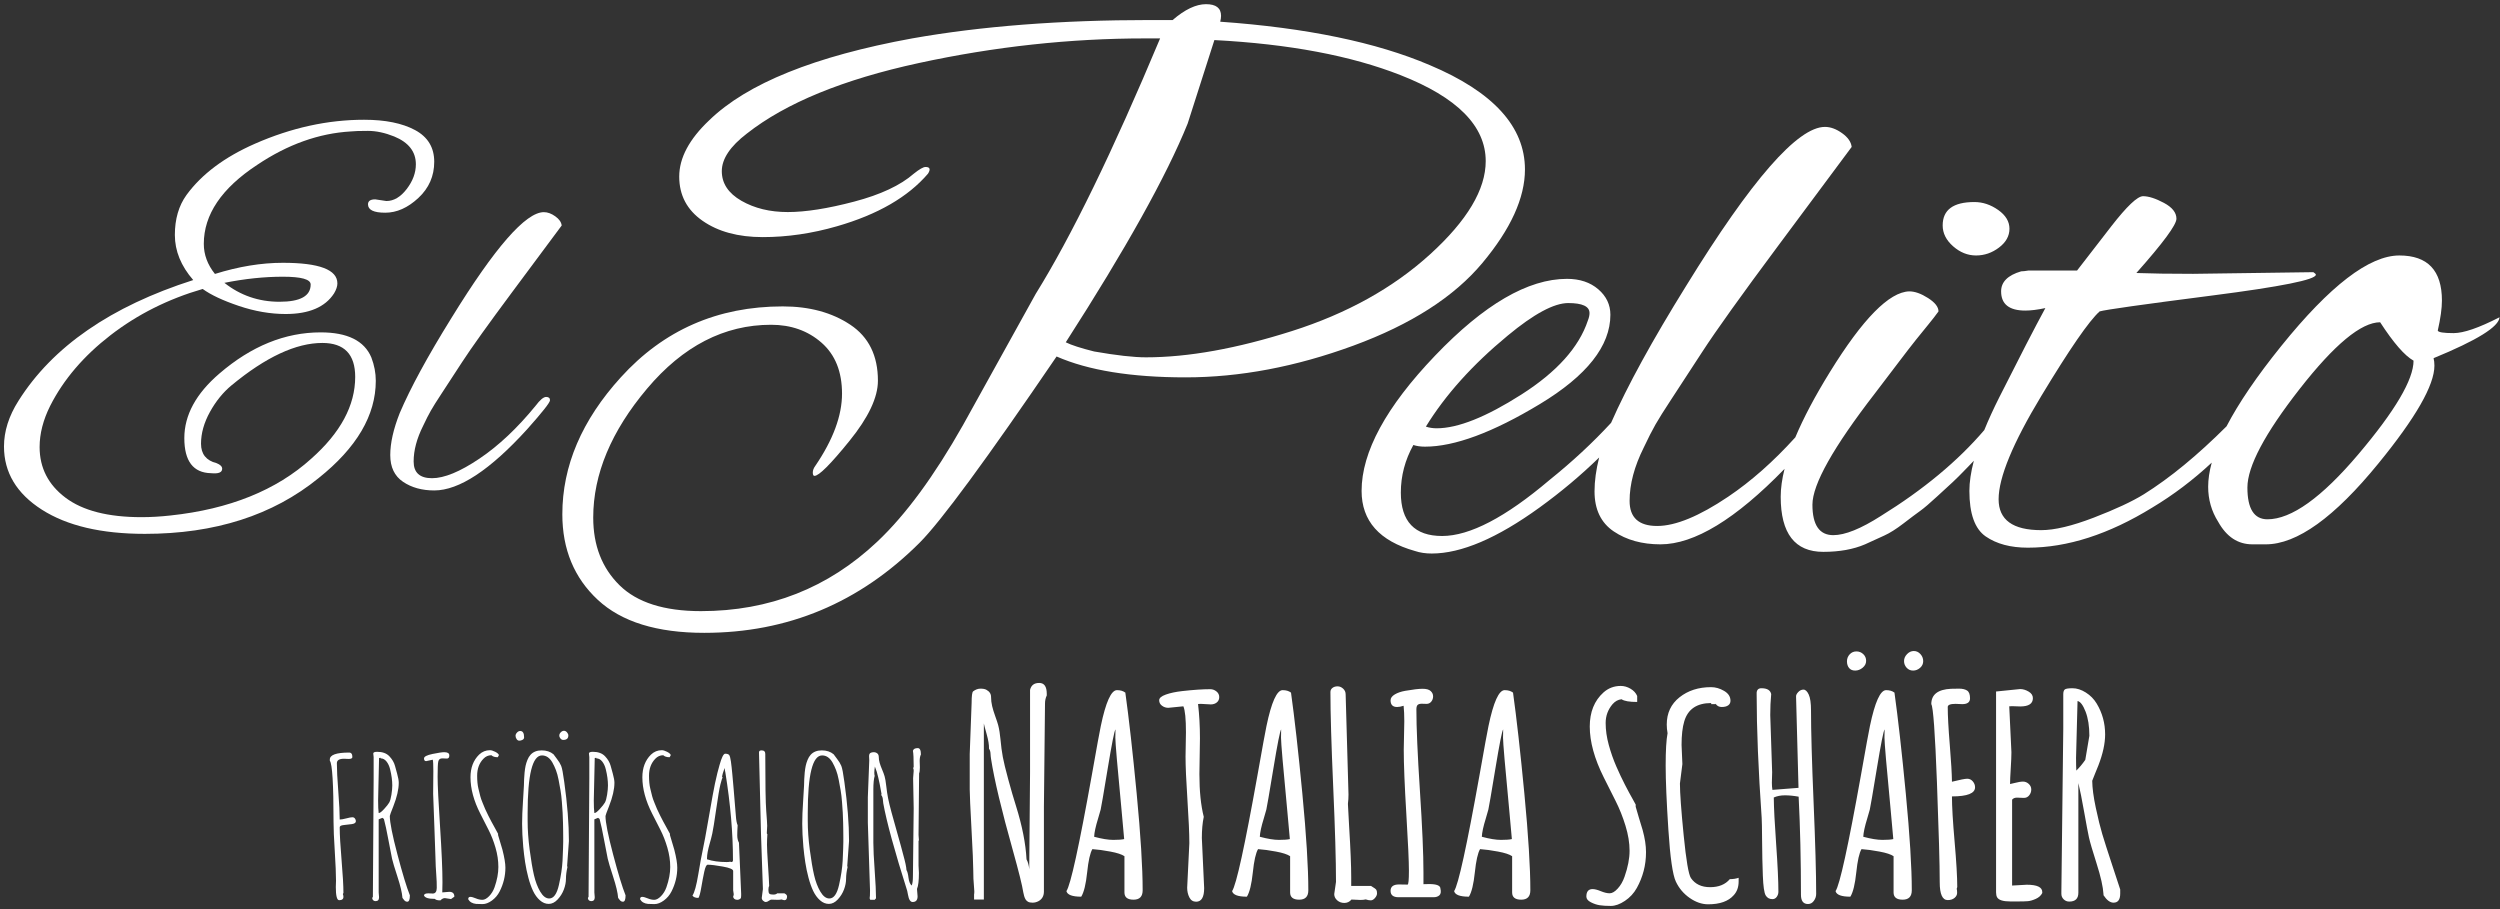
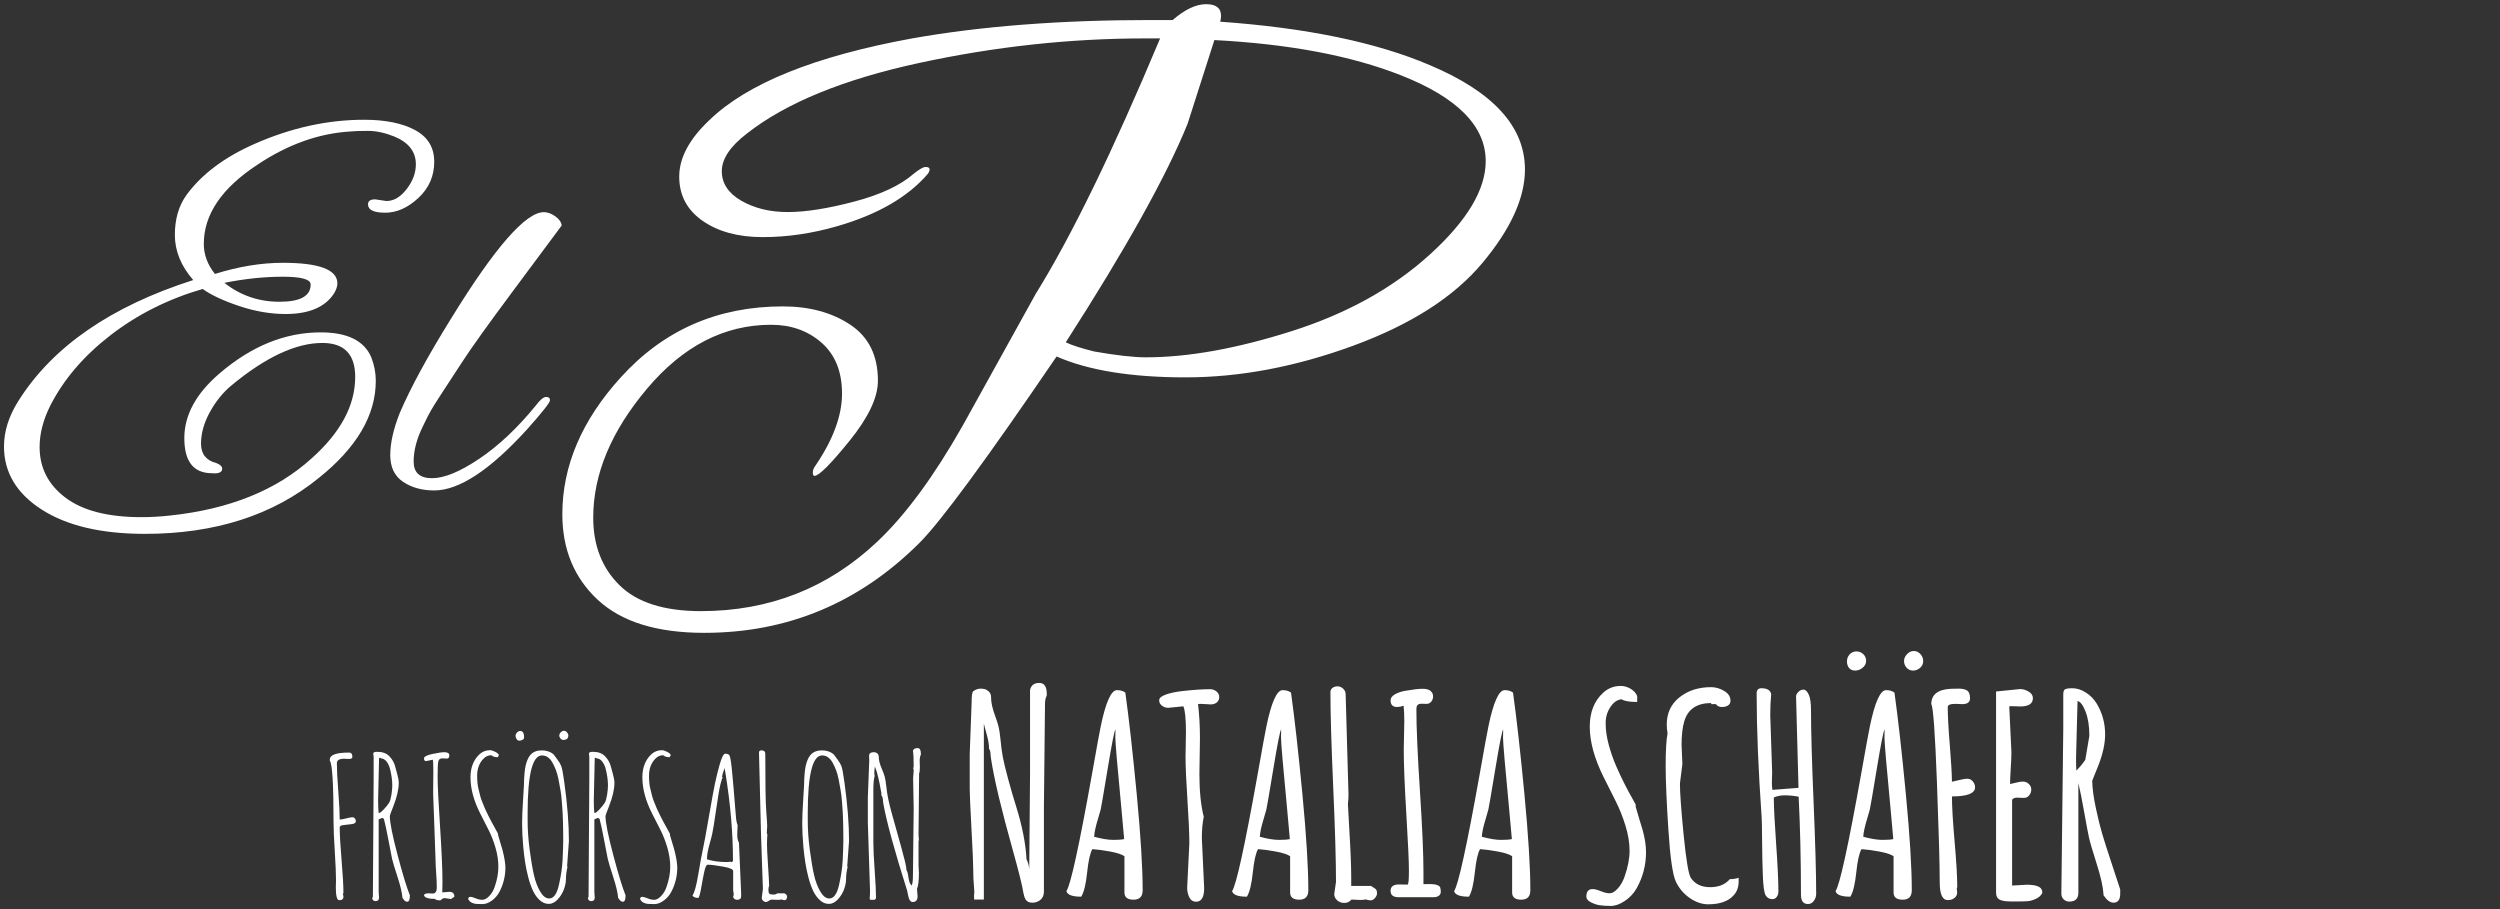
<svg xmlns="http://www.w3.org/2000/svg" width="539px" height="196px" viewBox="0 0 539 196" version="1.1">
  <rect x="0" y="0" width="539" height="196" fill="#333333" stroke="none" />
  <title>All</title>
  <desc>Created with Sketch.</desc>
  <defs />
  <g id="Page-1" stroke="none" stroke-width="1" fill="none" fill-rule="evenodd">
    <g id="Logo" transform="translate(-248, -431)" fill="#FFFFFF">
      <g id="All" transform="translate(248, 431)">
        <g id="El-Pelito-Schriftzug" transform="translate(0.5, 0)">
          <g id="EL" transform="translate(0, 25.5)">
            <path d="M60.48,31.16 C68.32,31.16 72.24,32.64 72.24,35.6 C72.24,36.24 72,36.96 71.52,37.76 C69.6,40.72 66.12,42.2 61.08,42.2 C57.8,42.2 54.44,41.62 51,40.46 C47.56,39.3 44.96,38.08 43.2,36.8 C35.76,38.96 29.14,42.28 23.34,46.76 C17.54,51.24 13.2,56.32 10.32,62 C8.8,65.04 8.04,68 8.04,70.88 C8.04,75.36 9.9,79 13.62,81.8 C17.34,84.6 22.8,86 30,86 C32,86 34.08,85.88 36.24,85.64 C48.96,84.28 59.08,80.2 66.6,73.4 C72.92,67.8 76.08,61.92 76.08,55.76 C76.08,50.88 73.72,48.44 69,48.44 C63.32,48.44 56.8,51.48 49.44,57.56 C47.6,59.08 46.04,61 44.76,63.32 C43.48,65.64 42.84,67.92 42.84,70.16 C42.84,72.4 43.96,73.8 46.2,74.36 C47,74.68 47.4,75.08 47.4,75.56 C47.4,76.36 46.6,76.68 45,76.52 C41.16,76.44 39.24,73.92 39.24,68.96 C39.24,64 41.76,59.36 46.8,55.04 C53.68,49.12 60.96,46.16 68.64,46.16 C74.4,46.16 78.04,47.96 79.56,51.56 C80.2,53.24 80.52,54.92 80.52,56.6 C80.52,64.04 76.4,71.04 68.16,77.6 C58.32,85.6 45.84,89.6 30.72,89.6 C21.36,89.6 13.96,87.86 8.52,84.38 C3.08,80.9 0.36,76.36 0.36,70.76 C0.36,67.48 1.4,64.2 3.48,60.92 C10.84,49.24 23.4,40.56 41.16,34.88 C38.52,31.84 37.2,28.6 37.2,25.16 C37.2,21.72 38.04,18.84 39.72,16.52 C43,12.04 47.92,8.36 54.48,5.48 C62.32,2.04 70.16,0.32 78,0.32 C82.56,0.32 86.22,1.06 88.98,2.54 C91.74,4.02 93.12,6.3 93.12,9.38 C93.12,12.46 91.98,15.06 89.7,17.18 C87.42,19.3 85.04,20.36 82.56,20.36 C80.08,20.36 78.84,19.76 78.84,18.56 C78.84,17.84 79.36,17.48 80.4,17.48 L82.8,17.84 C84.4,17.84 85.86,16.98 87.18,15.26 C88.5,13.54 89.16,11.76 89.16,9.92 C89.16,7.2 87.6,5.2 84.48,3.92 C82.48,3.12 80.6,2.72 78.84,2.72 C77.08,2.72 75.84,2.76 75.12,2.84 C68.24,3.24 61.52,5.64 54.96,10.04 C47.28,15.08 43.44,20.76 43.44,27.08 C43.44,29.4 44.24,31.56 45.84,33.56 C50.96,31.96 55.84,31.16 60.48,31.16 Z M47.88,35.48 C51.32,38.2 55.28,39.56 59.76,39.56 C64.24,39.56 66.48,38.32 66.48,35.84 C66.48,34.72 64.48,34.16 60.48,34.16 C56.48,34.16 52.28,34.6 47.88,35.48 Z" id="E" />
            <path d="M92.64,77.6 C95.28,77.6 98.68,76.2 102.84,73.4 C107,70.6 111.04,66.8 114.96,62 C115.92,60.72 116.68,60.08 117.24,60.08 C117.8,60.08 118.08,60.32 118.08,60.8 C118.08,61.28 116.44,63.36 113.16,67.04 C105.16,75.84 98.48,80.24 93.12,80.24 C90.48,80.24 88.24,79.62 86.4,78.38 C84.56,77.14 83.64,75.22 83.64,72.62 C83.64,70.02 84.32,67 85.68,63.56 C88,58.12 91.72,51.28 96.84,43.04 C106.2,27.84 112.84,20.24 116.76,20.24 C117.56,20.24 118.38,20.54 119.22,21.14 C120.06,21.74 120.52,22.4 120.6,23.12 C118.76,25.6 115.22,30.36 109.98,37.4 C104.74,44.44 101.12,49.5 99.12,52.58 C97.12,55.66 95.62,57.96 94.62,59.48 C93.62,61 92.88,62.18 92.4,63.02 C91.92,63.86 91.36,64.96 90.72,66.32 C89.36,69.04 88.68,71.6 88.68,74 C88.68,76.4 90,77.6 92.64,77.6 Z" id="l" />
          </g>
          <g id="PELITO" transform="translate(120, 0)">
-             <path d="M356.349,99.742 C352.337,103.483 348.061,106.716 343.52,109.44 C334.16,115.2 325.22,118.08 316.7,118.08 C312.98,118.08 309.95,117.27 307.61,115.65 C305.27,114.03 304.1,110.76 304.1,105.84 C304.1,103.945 304.42,101.779 305.061,99.342 C304.619,99.801 304.209,100.227 303.83,100.62 C302.21,102.3 301.1,103.41 300.5,103.95 C299.9,104.49 298.79,105.51 297.17,107.01 C295.55,108.51 294.32,109.56 293.48,110.16 C292.64,110.76 291.44,111.66 289.88,112.86 C288.32,114.06 286.94,114.93 285.74,115.47 C284.54,116.01 283.16,116.64 281.6,117.36 C279.08,118.44 276.08,118.98 272.6,118.98 C266.48,118.98 263.42,115.02 263.42,107.1 C263.42,105.29 263.696,103.285 264.249,101.087 C253.705,111.936 244.789,117.36 237.5,117.36 C233.54,117.36 230.18,116.43 227.42,114.57 C224.66,112.71 223.28,109.83 223.28,105.93 C223.28,103.705 223.612,101.275 224.276,98.639 C220.325,102.487 216.033,106.087 211.4,109.44 C202.28,116.04 194.54,119.34 188.18,119.34 C186.86,119.34 185.66,119.16 184.58,118.8 C176.9,116.64 173.06,112.32 173.06,105.84 C173.06,97.44 178.34,87.72 188.9,76.68 C199.46,65.64 208.94,60.12 217.34,60.12 C220.1,60.12 222.35,60.87 224.09,62.37 C225.83,63.87 226.7,65.7 226.7,67.86 C226.7,74.58 221.63,81 211.49,87.12 C201.35,93.24 193.1,96.3 186.74,96.3 C185.78,96.3 184.94,96.18 184.22,95.94 C182.42,99.18 181.52,102.6 181.52,106.2 C181.52,112.44 184.49,115.56 190.43,115.56 C196.37,115.56 204.08,111.54 213.56,103.5 C218.478,99.55 222.908,95.437 226.851,91.162 C230.355,83.2 235.765,73.332 243.08,61.56 C257.12,38.76 267.08,27.36 272.96,27.36 C274.16,27.36 275.39,27.81 276.65,28.71 C277.91,29.61 278.6,30.6 278.72,31.68 C275.96,35.4 270.65,42.54 262.79,53.1 C254.93,63.66 249.5,71.25 246.5,75.87 C243.5,80.49 241.25,83.94 239.75,86.22 C238.25,88.5 237.14,90.27 236.42,91.53 C235.7,92.79 234.86,94.44 233.9,96.48 C231.86,100.56 230.84,104.4 230.84,108 C230.84,111.6 232.82,113.4 236.78,113.4 C240.74,113.4 245.84,111.3 252.08,107.1 C257.023,103.773 261.854,99.504 266.571,94.294 C268.327,90.109 270.817,85.407 274.04,80.19 C281.12,68.73 286.82,62.94 291.14,62.82 C292.34,62.82 293.69,63.3 295.19,64.26 C296.69,65.22 297.44,66.18 297.44,67.14 C296.84,67.98 296.12,68.91 295.28,69.93 C294.44,70.95 293.54,72.06 292.58,73.26 C291.62,74.46 290.3,76.17 288.62,78.39 C286.94,80.61 285.32,82.74 283.76,84.78 C274.76,96.42 270.26,104.43 270.26,108.81 C270.26,113.19 271.76,115.38 274.76,115.38 C277.28,115.38 280.7,114 285.02,111.24 C294.189,105.564 301.62,99.392 307.313,92.724 C308.213,90.506 309.302,88.128 310.58,85.59 C314.9,77.01 318.2,70.62 320.48,66.42 C318.8,66.78 317.36,66.96 316.16,66.96 C312.68,66.96 310.94,65.58 310.94,62.82 C310.94,60.78 312.38,59.34 315.26,58.5 C315.62,58.5 316.16,58.44 316.88,58.32 L327.32,58.32 C329.48,55.56 331.94,52.38 334.7,48.78 C338.06,44.46 340.34,42.3 341.54,42.3 C342.74,42.3 344.24,42.78 346.04,43.74 C347.84,44.7 348.74,45.84 348.74,47.16 C348.74,48.48 345.86,52.38 340.1,58.86 C343.22,58.98 347.3,59.04 352.34,59.04 L378.26,58.68 C378.62,58.92 378.8,59.1 378.8,59.22 C378.8,60.3 371.33,61.8 356.39,63.72 C341.45,65.64 333.38,66.78 332.18,67.14 C329.9,69.18 325.7,75.27 319.58,85.41 C313.46,95.55 310.4,102.96 310.4,107.64 C310.4,112.08 313.46,114.3 319.58,114.3 C322.46,114.3 326.24,113.4 330.92,111.6 C335.6,109.8 339.2,108.12 341.72,106.56 C347.326,103.056 353.265,98.175 359.539,91.916 C362.164,86.871 366.094,81.102 371.33,74.61 C381.83,61.59 390.32,55.08 396.8,55.08 C402.92,55.08 405.98,58.32 405.98,64.8 C405.98,66.48 405.68,68.64 405.08,71.28 C405.2,71.64 406.34,71.82 408.5,71.82 C410.66,71.82 413.96,70.68 418.4,68.4 C418.28,70.44 413.54,73.38 404.18,77.22 C404.3,77.7 404.36,78.24 404.36,78.84 C404.36,83.04 400.34,90.06 392.3,99.9 C382.82,111.54 374.72,117.36 368,117.36 L365.12,117.36 C362,117.36 359.54,115.74 357.74,112.5 C356.3,110.22 355.58,107.7 355.58,104.94 C355.58,103.349 355.836,101.617 356.349,99.742 Z M222.2,67.5 C222.2,66.06 220.67,65.34 217.61,65.34 C214.55,65.34 210.2,67.68 204.56,72.36 C197,78.6 191.12,85.14 186.92,91.98 C187.64,92.22 188.42,92.34 189.26,92.34 C193.82,92.34 199.91,89.91 207.53,85.05 C215.15,80.19 219.92,74.88 221.84,69.12 C222.08,68.52 222.2,67.98 222.2,67.5 Z M310.31,45.27 C311.93,46.41 312.74,47.76 312.74,49.32 C312.74,50.88 311.99,52.23 310.49,53.37 C308.99,54.51 307.34,55.08 305.54,55.08 C303.74,55.08 302.09,54.42 300.59,53.1 C299.09,51.78 298.34,50.28 298.34,48.6 C298.34,45.24 300.62,43.56 305.18,43.56 C306.98,43.56 308.69,44.13 310.31,45.27 Z M392.66,69.48 C388.58,69.48 382.79,74.28 375.29,83.88 C367.79,93.48 364.04,100.56 364.04,105.12 C364.04,109.68 365.48,111.96 368.36,111.96 C373.52,111.96 380.06,107.28 387.98,97.92 C395.9,88.56 399.86,81.84 399.86,77.76 C397.94,76.68 395.54,73.92 392.66,69.48 Z" id="elito" />
            <path d="M208.28,36.54 C208.28,42.66 205.22,49.38 199.1,56.7 C192.98,64.02 183.71,69.96 171.29,74.52 C158.87,79.08 146.81,81.36 135.11,81.36 C123.41,81.36 114.14,79.86 107.3,76.86 C92.18,99.06 82.34,112.44 77.78,117 C64.82,129.96 49.34,136.44 31.34,136.44 C21.14,136.44 13.49,134.07 8.39,129.33 C3.29,124.59 0.74,118.44 0.74,110.88 C0.74,100.44 4.94,90.6 13.34,81.36 C22.58,71.16 34.22,66.06 48.26,66.06 C54.02,66.06 58.88,67.38 62.84,70.02 C66.8,72.66 68.78,76.68 68.78,82.08 C68.78,85.68 66.74,90 62.66,95.04 C58.58,100.08 56.06,102.6 55.1,102.6 C54.86,102.6 54.74,102.36 54.74,101.88 C54.74,101.4 54.92,100.92 55.28,100.44 C59.12,94.8 61.04,89.61 61.04,84.87 C61.04,80.13 59.57,76.47 56.63,73.89 C53.69,71.31 50.06,70.02 45.74,70.02 C35.66,70.02 26.75,74.61 19.01,83.79 C11.27,92.97 7.4,102.24 7.4,111.6 C7.4,117.6 9.29,122.46 13.07,126.18 C16.85,129.9 22.7,131.76 30.62,131.76 C45.38,131.76 58.04,126.78 68.6,116.82 C74.72,111.06 80.9,102.66 87.14,91.62 L102.8,63.36 C110.48,51 119.42,32.64 129.62,8.28 L126.38,8.28 C110.18,8.28 93.92,10.05 77.6,13.59 C61.28,17.13 48.92,22.2 40.52,28.8 C36.92,31.56 35.12,34.26 35.12,36.9 C35.12,39.54 36.53,41.67 39.35,43.29 C42.17,44.91 45.5,45.72 49.34,45.72 C53.18,45.72 57.95,44.97 63.65,43.47 C69.35,41.97 73.64,39.96 76.52,37.44 C77.72,36.48 78.56,36 79.04,36 C80,36 80.18,36.48 79.58,37.44 C75.26,42.48 68.72,46.26 59.96,48.78 C54.56,50.34 49.22,51.12 43.94,51.12 C38.66,51.12 34.34,49.95 30.98,47.61 C27.62,45.27 25.94,42.09 25.94,38.07 C25.94,34.05 28.1,30 32.42,25.92 C40.58,18 55.16,12.12 76.16,8.28 C91.04,5.64 108.14,4.32 127.46,4.32 L132.32,4.32 C134.96,2.04 137.36,0.9 139.52,0.9 C141.68,0.9 142.76,1.74 142.76,3.42 C142.76,3.78 142.7,4.2 142.58,4.68 C161.18,6 176.24,9.12 187.76,14.04 C201.44,19.8 208.28,27.3 208.28,36.54 Z M199.82,34.74 C199.82,27.18 193.7,21 181.46,16.2 C170.78,12 157.4,9.48 141.32,8.64 L135.56,26.64 C131,37.92 122.24,53.64 109.28,73.8 C110.48,74.4 112.52,75.06 115.4,75.78 C120.2,76.62 123.92,77.04 126.56,77.04 C135.68,77.04 146.18,75.15 158.06,71.37 C169.94,67.59 179.87,62.07 187.85,54.81 C195.83,47.55 199.82,40.86 199.82,34.74 Z" id="P" />
          </g>
        </g>
        <path d="M75.191,163.628 L74.166,163.587 C73.141,163.587 72.628,163.908 72.628,164.551 C72.628,165.918 72.73,167.941 72.936,170.621 C73.141,173.301 73.243,175.324 73.243,176.691 C73.571,176.691 74.043,176.609 74.658,176.445 C75.273,176.281 75.707,176.199 75.96,176.199 C76.213,176.199 76.405,176.295 76.535,176.486 C76.665,176.678 76.729,176.862 76.729,177.04 C76.729,177.382 76.439,177.594 75.858,177.676 C75.277,177.758 74.696,177.826 74.115,177.881 C73.534,177.936 73.243,178.1 73.243,178.373 C73.243,179.959 73.376,182.321 73.643,185.458 C73.91,188.596 74.043,190.951 74.043,192.523 L73.92,192.749 C74.002,192.954 74.043,193.159 74.043,193.364 C74.043,193.843 73.735,194.082 73.12,194.082 C72.642,194.082 72.402,193.132 72.402,191.231 L72.443,189.878 C72.443,188.456 72.354,186.34 72.177,183.531 C71.999,180.721 71.91,178.612 71.91,177.204 C71.91,169.083 71.644,164.688 71.11,164.018 L71.11,163.751 C71.11,162.753 72.498,162.254 75.273,162.254 C75.738,162.254 75.971,162.575 75.971,163.218 C75.971,163.491 75.711,163.628 75.191,163.628 Z M80.557,163.218 L80.475,162.459 C80.475,162.213 80.755,162.09 81.315,162.09 C82.464,162.09 83.342,162.411 83.951,163.054 C84.559,163.696 84.962,164.387 85.161,165.125 C85.359,165.863 85.513,166.424 85.622,166.807 C85.854,167.641 85.971,168.29 85.971,168.755 C85.971,170.163 85.581,171.858 84.802,173.841 C84.296,175.099 84.043,175.796 84.043,175.933 C84.043,177.3 84.59,180.058 85.684,184.208 C86.777,188.357 87.673,191.3 88.37,193.036 C88.37,193.952 88.185,194.41 87.816,194.41 C87.529,194.41 87.293,194.284 87.109,194.031 C86.924,193.778 86.811,193.631 86.77,193.59 C86.688,192.496 86.33,190.975 85.694,189.027 C85.058,187.079 84.668,185.78 84.525,185.13 C84.381,184.481 84.125,183.158 83.756,181.162 C83.387,179.166 83.059,177.635 82.771,176.568 L82.443,176.322 L81.643,176.65 L81.643,192.4 L81.725,193.446 C81.725,194.007 81.473,194.287 80.967,194.287 C80.762,194.287 80.591,194.222 80.454,194.092 C80.317,193.962 80.249,193.795 80.249,193.59 L80.392,193.364 L80.557,167.873 L80.557,163.218 Z M81.725,163.423 L81.52,172.59 C81.52,173.793 81.561,174.688 81.643,175.276 L81.725,175.276 C81.931,175.276 82.296,174.989 82.823,174.415 C83.349,173.841 83.711,173.383 83.91,173.041 C84.108,172.699 84.268,172.132 84.392,171.339 C84.515,170.546 84.576,169.886 84.576,169.36 C84.576,168.833 84.538,168.283 84.463,167.709 C84.388,167.135 84.268,166.513 84.104,165.843 C83.94,165.173 83.681,164.616 83.325,164.171 C82.97,163.727 82.553,163.505 82.074,163.505 L82.074,163.382 L81.725,163.423 Z M97.242,193.836 L95.909,193.631 C95.595,193.631 95.273,193.795 94.945,194.123 C94.316,194.123 93.92,194.014 93.756,193.795 L93.653,193.795 C92.368,193.795 91.623,193.556 91.418,193.077 C91.418,192.763 91.739,192.605 92.382,192.605 L93.305,192.646 C93.865,192.646 94.152,192.243 94.166,191.437 C94.18,190.63 94.142,189.646 94.053,188.483 C93.964,187.321 93.91,186.166 93.889,185.018 C93.869,183.869 93.79,181.634 93.653,178.312 C93.516,174.989 93.428,172.604 93.387,171.154 L93.428,166.232 C93.428,164.879 93.387,164.065 93.305,163.792 L91.869,164.1 C91.568,164.1 91.418,163.905 91.418,163.515 C91.418,163.125 92.033,162.804 93.264,162.551 C94.494,162.298 95.328,162.172 95.765,162.172 C96.504,162.172 96.873,162.401 96.873,162.859 C96.873,163.317 96.702,163.546 96.36,163.546 L95.355,163.505 C94.877,163.505 94.59,163.73 94.494,164.182 C94.398,164.551 94.35,165.638 94.35,167.442 C94.35,169.247 94.525,172.822 94.873,178.168 C95.222,183.514 95.396,187.533 95.396,190.227 L95.355,192.4 L96.873,192.277 C97.598,192.277 97.96,192.626 97.96,193.323 L97.242,193.836 Z M107.406,179.809 L107.365,179.973 C107.365,179.986 107.686,181.066 108.329,183.213 C108.753,184.881 108.965,186.166 108.965,187.068 C108.965,187.971 108.859,188.853 108.647,189.714 C108.435,190.575 108.127,191.402 107.724,192.195 C107.321,192.988 106.767,193.641 106.063,194.154 C105.359,194.667 104.682,194.923 104.033,194.923 C103.383,194.923 102.922,194.909 102.648,194.882 C101.842,194.8 101.274,194.465 100.946,193.877 C100.946,193.535 101.093,193.364 101.387,193.364 C101.681,193.364 102.077,193.47 102.576,193.682 C103.075,193.894 103.551,194 104.002,194 C104.453,194 104.935,193.74 105.448,193.221 C105.96,192.701 106.353,192.059 106.627,191.293 C107.174,189.734 107.447,188.275 107.447,186.915 C107.447,185.554 107.242,184.17 106.832,182.762 C106.422,181.354 105.919,180.068 105.324,178.906 C104.73,177.744 104.138,176.582 103.551,175.42 C102.142,172.658 101.438,170.047 101.438,167.586 C101.438,165.549 102.053,163.922 103.284,162.705 C103.954,162.062 104.74,161.741 105.642,161.741 C105.929,161.741 106.299,161.854 106.75,162.08 C107.201,162.305 107.474,162.541 107.57,162.787 L107.324,163.259 C106.695,163.259 106.237,163.115 105.95,162.828 C105.28,162.828 104.706,163.081 104.227,163.587 C103.325,164.517 102.874,165.733 102.874,167.237 C102.874,168.345 102.963,169.264 103.14,169.996 C103.318,170.727 103.455,171.284 103.551,171.667 C103.646,172.05 103.817,172.535 104.063,173.123 C104.309,173.711 104.491,174.148 104.607,174.436 C104.723,174.723 104.949,175.194 105.283,175.851 C105.618,176.507 105.837,176.931 105.94,177.122 C106.042,177.313 106.295,177.775 106.699,178.506 C107.102,179.238 107.338,179.672 107.406,179.809 Z M120.841,159.229 C120.67,159.031 120.585,158.812 120.585,158.573 C120.585,158.333 120.691,158.104 120.903,157.886 C121.114,157.667 121.343,157.558 121.59,157.558 C121.836,157.558 122.054,157.67 122.246,157.896 C122.437,158.122 122.533,158.344 122.533,158.562 C122.533,159.205 122.164,159.526 121.426,159.526 C121.207,159.526 121.012,159.427 120.841,159.229 Z M112.997,158.973 C112.997,159.205 112.884,159.383 112.658,159.506 C112.433,159.629 112.2,159.69 111.961,159.69 C111.722,159.69 111.527,159.574 111.377,159.342 C111.226,159.109 111.151,158.874 111.151,158.634 C111.151,158.395 111.257,158.163 111.469,157.937 C111.681,157.711 111.91,157.599 112.156,157.599 C112.717,157.599 112.997,158.057 112.997,158.973 Z M122.656,181.326 L122.266,186.74 L122.348,186.904 C122.13,187.848 122.02,188.695 122.02,189.447 C122.02,190.199 121.87,190.975 121.569,191.775 C121.268,192.575 120.821,193.292 120.226,193.928 C119.631,194.564 118.992,194.882 118.308,194.882 C117.625,194.882 116.989,194.622 116.401,194.103 C115.813,193.583 115.324,192.917 114.935,192.103 C114.545,191.29 114.203,190.326 113.909,189.211 C113.615,188.097 113.386,187.003 113.222,185.93 C113.058,184.857 112.922,183.746 112.812,182.598 C112.648,180.684 112.566,179.026 112.566,177.625 C112.566,176.223 112.628,174.627 112.751,172.836 C112.874,171.045 112.942,169.89 112.956,169.37 C112.969,168.851 112.983,168.393 112.997,167.996 C113.01,167.6 113.045,167.125 113.099,166.571 C113.154,166.017 113.226,165.532 113.315,165.115 C113.404,164.698 113.537,164.271 113.715,163.833 C113.892,163.396 114.111,163.033 114.371,162.746 C114.945,162.104 115.748,161.782 116.78,161.782 C117.813,161.782 118.664,162.062 119.334,162.623 C119.429,162.773 119.679,163.108 120.082,163.628 C120.486,164.147 120.786,164.643 120.985,165.115 C121.183,165.586 121.405,166.745 121.651,168.591 C122.321,173.376 122.656,177.621 122.656,181.326 Z M116.852,162.869 C114.788,162.869 113.756,167.019 113.756,175.317 L113.756,176.958 C113.756,178.899 113.903,180.988 114.197,183.223 C114.49,185.459 114.798,187.273 115.119,188.668 C115.441,190.063 115.892,191.252 116.473,192.236 C117.054,193.221 117.7,193.713 118.411,193.713 C119.368,193.713 120.065,192.739 120.503,190.791 C120.94,188.842 121.2,187.109 121.282,185.592 C121.378,183.514 121.426,182.16 121.426,181.531 L121.426,180.526 C121.426,180.007 121.422,179.566 121.415,179.204 C121.408,178.841 121.398,178.247 121.384,177.419 C121.371,176.592 121.343,175.857 121.302,175.215 C121.261,174.572 121.207,173.793 121.138,172.877 C121.07,171.961 120.974,171.144 120.851,170.426 C120.728,169.708 120.588,168.943 120.431,168.129 C120.274,167.316 120.082,166.615 119.857,166.027 C119.631,165.439 119.375,164.893 119.088,164.387 C118.5,163.375 117.755,162.869 116.852,162.869 Z M127.057,163.218 L126.975,162.459 C126.975,162.213 127.256,162.09 127.816,162.09 C128.965,162.09 129.843,162.411 130.451,163.054 C131.06,163.696 131.463,164.387 131.661,165.125 C131.86,165.863 132.013,166.424 132.123,166.807 C132.355,167.641 132.471,168.29 132.471,168.755 C132.471,170.163 132.082,171.858 131.302,173.841 C130.797,175.099 130.544,175.796 130.544,175.933 C130.544,177.3 131.09,180.058 132.184,184.208 C133.278,188.357 134.173,191.3 134.871,193.036 C134.871,193.952 134.686,194.41 134.317,194.41 C134.03,194.41 133.794,194.284 133.61,194.031 C133.425,193.778 133.312,193.631 133.271,193.59 C133.189,192.496 132.83,190.975 132.194,189.027 C131.559,187.079 131.169,185.78 131.026,185.13 C130.882,184.481 130.626,183.158 130.256,181.162 C129.887,179.166 129.559,177.635 129.272,176.568 L128.944,176.322 L128.144,176.65 L128.144,192.4 L128.226,193.446 C128.226,194.007 127.973,194.287 127.467,194.287 C127.262,194.287 127.091,194.222 126.955,194.092 C126.818,193.962 126.75,193.795 126.75,193.59 L126.893,193.364 L127.057,167.873 L127.057,163.218 Z M128.226,163.423 L128.021,172.59 C128.021,173.793 128.062,174.688 128.144,175.276 L128.226,175.276 C128.431,175.276 128.797,174.989 129.323,174.415 C129.85,173.841 130.212,173.383 130.41,173.041 C130.609,172.699 130.769,172.132 130.892,171.339 C131.015,170.546 131.077,169.886 131.077,169.36 C131.077,168.833 131.039,168.283 130.964,167.709 C130.889,167.135 130.769,166.513 130.605,165.843 C130.441,165.173 130.181,164.616 129.826,164.171 C129.47,163.727 129.053,163.505 128.575,163.505 L128.575,163.382 L128.226,163.423 Z M144.461,179.809 L144.42,179.973 C144.42,179.986 144.741,181.066 145.383,183.213 C145.807,184.881 146.019,186.166 146.019,187.068 C146.019,187.971 145.913,188.853 145.701,189.714 C145.489,190.575 145.182,191.402 144.778,192.195 C144.375,192.988 143.821,193.641 143.117,194.154 C142.413,194.667 141.736,194.923 141.087,194.923 C140.438,194.923 139.976,194.909 139.703,194.882 C138.896,194.8 138.329,194.465 138.001,193.877 C138.001,193.535 138.148,193.364 138.441,193.364 C138.735,193.364 139.132,193.47 139.631,193.682 C140.13,193.894 140.605,194 141.056,194 C141.507,194 141.989,193.74 142.502,193.221 C143.015,192.701 143.408,192.059 143.681,191.293 C144.228,189.734 144.502,188.275 144.502,186.915 C144.502,185.554 144.296,184.17 143.886,182.762 C143.476,181.354 142.974,180.068 142.379,178.906 C141.784,177.744 141.193,176.582 140.605,175.42 C139.197,172.658 138.493,170.047 138.493,167.586 C138.493,165.549 139.108,163.922 140.338,162.705 C141.008,162.062 141.795,161.741 142.697,161.741 C142.984,161.741 143.353,161.854 143.804,162.08 C144.255,162.305 144.529,162.541 144.625,162.787 L144.379,163.259 C143.75,163.259 143.292,163.115 143.004,162.828 C142.335,162.828 141.76,163.081 141.282,163.587 C140.379,164.517 139.928,165.733 139.928,167.237 C139.928,168.345 140.017,169.264 140.195,169.996 C140.373,170.727 140.509,171.284 140.605,171.667 C140.701,172.05 140.872,172.535 141.118,173.123 C141.364,173.711 141.545,174.148 141.661,174.436 C141.777,174.723 142.003,175.194 142.338,175.851 C142.673,176.507 142.892,176.931 142.994,177.122 C143.097,177.313 143.35,177.775 143.753,178.506 C144.156,179.238 144.392,179.672 144.461,179.809 Z M159.321,181.695 L159.793,192.646 L159.793,193.098 C159.793,193.426 159.751,193.631 159.669,193.713 C159.451,193.904 159.211,194 158.952,194 C158.692,194 158.48,193.932 158.316,193.795 C158.152,193.658 158.07,193.487 158.07,193.282 C158.152,193.118 158.193,192.954 158.193,192.79 L158.07,191.949 L158.07,187.786 C158.07,187.417 157.332,187.099 155.855,186.833 C154.378,186.566 153.285,186.433 152.574,186.433 C152.3,186.433 152.054,186.942 151.835,187.96 C151.617,188.979 151.405,190.097 151.2,191.313 C150.995,192.53 150.79,193.289 150.584,193.59 C149.928,193.59 149.498,193.419 149.293,193.077 C149.73,192.448 150.15,190.917 150.554,188.483 C150.957,186.05 151.282,184.283 151.528,183.182 C151.774,182.082 152.215,179.692 152.851,176.015 C153.486,172.337 153.917,169.982 154.143,168.95 C154.368,167.917 154.543,167.155 154.666,166.663 C154.789,166.171 154.946,165.59 155.137,164.92 C155.588,163.307 155.992,162.5 156.347,162.5 C156.785,162.5 157.075,162.599 157.219,162.797 C157.362,162.996 157.485,163.46 157.588,164.192 C157.69,164.923 157.793,165.853 157.896,166.981 C157.998,168.109 158.09,169.145 158.172,170.088 C158.432,173.041 158.593,174.982 158.654,175.912 C158.716,176.842 158.842,177.512 159.034,177.922 C158.979,178.77 158.952,179.498 158.952,180.106 C158.952,180.714 159.075,181.244 159.321,181.695 Z M152.43,185.264 C153.606,185.66 155.021,185.858 156.675,185.858 C157.017,185.858 157.27,185.831 157.434,185.776 L157.639,185.858 C157.899,185.858 158.029,185.729 158.029,185.469 C158.029,179.617 157.482,173.308 156.388,166.54 C156.375,166.458 156.344,166.308 156.296,166.089 C156.248,165.87 156.224,165.699 156.224,165.576 C155.882,166.547 155.698,167.162 155.67,167.422 L155.793,167.668 C155.698,167.764 155.541,168.246 155.322,169.114 C155.103,169.982 154.799,171.773 154.409,174.487 C154.02,177.201 153.739,178.944 153.568,179.716 C153.397,180.489 153.216,181.189 153.025,181.818 C152.628,183.213 152.43,184.279 152.43,185.018 L152.43,185.264 Z M167.639,194 L166.327,193.959 C166.176,193.959 165.985,194.044 165.752,194.215 C165.52,194.386 165.308,194.472 165.117,194.472 C164.925,194.472 164.73,194.383 164.532,194.205 C164.334,194.027 164.235,193.822 164.235,193.59 L164.481,191.683 L164.071,179.768 L163.64,162.213 C163.64,161.926 163.825,161.782 164.194,161.782 C164.727,161.782 164.994,162.035 164.994,162.541 C164.994,169.008 165.062,173.106 165.199,174.835 C165.335,176.565 165.404,177.635 165.404,178.045 C165.404,178.455 165.376,179.002 165.322,179.686 L165.445,179.85 C165.39,180.588 165.363,181.336 165.363,182.095 C165.363,182.854 165.435,184.307 165.578,186.453 C165.722,188.6 165.807,190.124 165.834,191.026 C165.725,191.19 165.67,191.471 165.67,191.867 C165.67,192.264 165.735,192.53 165.865,192.667 C165.995,192.804 166.272,192.872 166.696,192.872 C167.12,192.872 167.407,192.783 167.557,192.605 L169.116,192.605 C169.499,192.797 169.69,193.016 169.69,193.262 C169.69,193.809 169.499,194.082 169.116,194.082 C169.02,194.082 168.808,194.027 168.48,193.918 C168.343,193.973 168.063,194 167.639,194 Z M183.053,181.326 L182.663,186.74 L182.746,186.904 C182.527,187.848 182.417,188.695 182.417,189.447 C182.417,190.199 182.267,190.975 181.966,191.775 C181.665,192.575 181.218,193.292 180.623,193.928 C180.028,194.564 179.389,194.882 178.705,194.882 C178.022,194.882 177.386,194.622 176.798,194.103 C176.21,193.583 175.722,192.917 175.332,192.103 C174.942,191.29 174.6,190.326 174.307,189.211 C174.013,188.097 173.784,187.003 173.62,185.93 C173.455,184.857 173.319,183.746 173.209,182.598 C173.045,180.684 172.963,179.026 172.963,177.625 C172.963,176.223 173.025,174.627 173.148,172.836 C173.271,171.045 173.339,169.89 173.353,169.37 C173.367,168.851 173.38,168.393 173.394,167.996 C173.408,167.6 173.442,167.125 173.496,166.571 C173.551,166.017 173.623,165.532 173.712,165.115 C173.801,164.698 173.934,164.271 174.112,163.833 C174.289,163.396 174.508,163.033 174.768,162.746 C175.342,162.104 176.145,161.782 177.178,161.782 C178.21,161.782 179.061,162.062 179.731,162.623 C179.827,162.773 180.076,163.108 180.479,163.628 C180.883,164.147 181.183,164.643 181.382,165.115 C181.58,165.586 181.802,166.745 182.048,168.591 C182.718,173.376 183.053,177.621 183.053,181.326 Z M177.249,162.869 C175.185,162.869 174.153,167.019 174.153,175.317 L174.153,176.958 C174.153,178.899 174.3,180.988 174.594,183.223 C174.888,185.459 175.195,187.273 175.517,188.668 C175.838,190.063 176.289,191.252 176.87,192.236 C177.451,193.221 178.097,193.713 178.808,193.713 C179.765,193.713 180.462,192.739 180.9,190.791 C181.337,188.842 181.597,187.109 181.679,185.592 C181.775,183.514 181.823,182.16 181.823,181.531 L181.823,180.526 C181.823,180.007 181.819,179.566 181.812,179.204 C181.806,178.841 181.795,178.247 181.782,177.419 C181.768,176.592 181.741,175.857 181.7,175.215 C181.659,174.572 181.604,173.793 181.536,172.877 C181.467,171.961 181.371,171.144 181.248,170.426 C181.125,169.708 180.985,168.943 180.828,168.129 C180.671,167.316 180.479,166.615 180.254,166.027 C180.028,165.439 179.772,164.893 179.485,164.387 C178.897,163.375 178.152,162.869 177.249,162.869 Z M197.708,191.724 L197.831,193.241 C197.831,194.062 197.476,194.472 196.765,194.472 C196.273,194.472 195.938,193.945 195.76,192.893 C195.664,192.4 195.61,192.127 195.596,192.072 C192.862,183.445 191.139,177.143 190.428,173.164 C190.401,173.041 190.38,172.85 190.367,172.59 C190.339,172.029 190.209,171.633 189.977,171.4 L190.059,171.195 C189.881,170.156 189.748,169.435 189.659,169.032 C189.57,168.628 189.471,168.174 189.362,167.668 C189.17,166.779 188.924,165.979 188.623,165.269 C188.541,165.843 188.5,166.28 188.5,166.581 C188.5,166.882 188.528,167.114 188.582,167.278 C188.391,167.935 188.295,168.905 188.295,170.19 L188.295,181.695 C188.295,183.035 188.391,185.031 188.582,187.684 C188.774,190.336 188.869,192.332 188.869,193.672 L188.582,194 L187.618,194 L187.495,193.672 C187.55,193.453 187.577,192.893 187.577,191.99 L187.106,177.368 L187.106,171.872 L187.413,163.936 L187.372,163.054 C187.372,162.698 187.465,162.462 187.649,162.346 C187.834,162.23 188.073,162.172 188.367,162.172 C188.661,162.172 188.917,162.257 189.136,162.428 C189.355,162.599 189.464,162.869 189.464,163.238 C189.464,163.607 189.526,164.011 189.649,164.448 C189.772,164.886 189.95,165.375 190.182,165.915 C190.414,166.455 190.596,166.947 190.725,167.391 C190.855,167.835 190.975,168.546 191.084,169.524 C191.194,170.501 191.324,171.366 191.474,172.118 C191.624,172.87 191.87,173.882 192.212,175.153 C192.554,176.425 192.947,177.833 193.391,179.378 C193.836,180.923 194.119,181.938 194.243,182.423 C194.366,182.909 194.53,183.527 194.735,184.279 C195.172,185.838 195.405,186.938 195.432,187.581 C195.623,187.868 195.77,188.422 195.873,189.242 C195.975,190.063 196.204,190.623 196.56,190.924 C196.738,190.527 196.827,189.857 196.827,188.914 L196.991,174.292 L196.868,167.791 L196.991,166.191 C196.991,165.891 196.95,165.713 196.868,165.658 L196.991,165.31 C196.991,163.587 196.936,162.438 196.827,161.864 C196.936,161.481 197.285,161.29 197.872,161.29 C198.324,161.29 198.549,161.748 198.549,162.664 C198.371,163.02 198.283,163.484 198.283,164.059 L198.324,165.474 C198.324,166.075 198.269,166.499 198.16,166.745 L198.036,180.014 C198.036,180.273 198.064,180.649 198.118,181.142 L198.036,181.326 L198.036,186.617 L198.118,188.196 C198.118,189.864 197.982,191.013 197.708,191.642 L197.708,191.724 Z M225.303,151.695 L225.068,173.873 L225.068,192.213 C225.068,193.17 224.678,193.863 223.896,194.293 C223.486,194.508 223.061,194.615 222.622,194.615 C222.182,194.615 221.85,194.547 221.626,194.41 C221.401,194.273 221.23,194.107 221.113,193.912 C220.996,193.717 220.893,193.473 220.805,193.18 C220.718,192.887 220.654,192.613 220.615,192.359 C220.4,190.934 219.658,187.945 218.388,183.395 C215.928,174.644 214.355,168.053 213.672,163.619 C213.633,163.482 213.608,163.297 213.598,163.062 C213.589,162.828 213.574,162.633 213.555,162.477 C213.535,162.047 213.428,161.695 213.232,161.422 C213.252,160.602 213.081,159.552 212.72,158.272 C212.358,156.993 212.158,156.227 212.119,155.973 L212.119,193.941 L210.01,193.941 L210.01,192.828 C210.088,192.535 210.078,191.92 209.98,190.982 C209.883,190.045 209.834,188.932 209.834,187.643 C209.834,186.354 209.707,183.385 209.453,178.736 C209.199,174.088 209.072,171.246 209.072,170.211 L209.072,162.564 L209.482,151.549 C209.482,150.064 209.59,149.234 209.805,149.059 C210.312,148.668 210.84,148.473 211.387,148.473 C211.933,148.473 212.353,148.551 212.646,148.707 C213.33,149.078 213.672,149.596 213.672,150.26 C213.672,150.924 213.75,151.583 213.906,152.237 C214.062,152.892 214.287,153.624 214.58,154.435 C214.873,155.245 215.078,155.865 215.195,156.295 C215.312,156.725 215.415,157.223 215.503,157.789 C215.591,158.355 215.654,158.863 215.693,159.312 C215.83,160.816 216.001,162.115 216.206,163.209 C216.411,164.303 216.806,165.929 217.392,168.087 C217.978,170.245 218.535,172.154 219.062,173.814 C220.39,178.072 221.142,181.891 221.318,185.27 C221.631,185.855 221.826,186.568 221.904,187.408 L222.08,166.49 L222.08,148.736 C222.314,147.74 222.973,147.242 224.057,147.242 C225.141,147.242 225.683,148.023 225.683,149.586 L225.683,149.938 C225.43,150.465 225.303,151.051 225.303,151.695 Z M242.371,180.904 C242.313,180.182 242.117,178.023 241.785,174.43 C240.907,165.25 240.467,160.118 240.467,159.034 C240.467,157.95 240.477,157.359 240.496,157.262 C240.262,157.535 239.7,160.367 238.812,165.758 C237.923,171.148 237.42,174.078 237.303,174.547 C237.186,175.016 237,175.66 236.746,176.48 C236.219,178.18 235.936,179.488 235.897,180.406 C237.557,180.855 238.934,181.08 240.028,181.08 C241.121,181.08 241.903,181.021 242.371,180.904 Z M242.606,149.205 C243.387,154.811 244.207,162.105 245.067,171.09 C245.926,180.074 246.356,187.027 246.356,191.949 C246.356,193.297 245.701,193.971 244.393,193.971 C243.084,193.971 242.43,193.453 242.43,192.418 L242.43,184.596 C241.864,184.205 240.853,183.873 239.398,183.6 C237.943,183.326 236.649,183.15 235.516,183.072 C235.028,183.893 234.652,185.567 234.388,188.097 C234.124,190.626 233.7,192.369 233.114,193.326 C231.18,193.326 230.116,192.926 229.92,192.125 C230.819,190.816 232.645,182.477 235.399,167.105 C236.473,161.031 237.117,157.506 237.332,156.529 C238.407,151.373 239.569,148.795 240.819,148.795 C241.561,148.795 242.157,148.971 242.606,149.322 L242.606,149.205 Z M258.708,159.166 L258.591,166.9 C258.591,170.553 258.903,173.619 259.528,176.1 L259.528,176.129 C259.255,177.398 259.118,178.922 259.118,180.699 L259.616,191.48 C259.616,193.434 259.04,194.41 257.887,194.41 C257.223,194.41 256.735,194.098 256.423,193.473 C256.11,192.848 255.954,192.154 255.954,191.393 L256.423,181.812 C256.423,179.742 256.286,176.627 256.012,172.467 C255.739,168.307 255.602,165.191 255.602,163.121 L255.69,157.877 C255.69,155.006 255.505,153.141 255.134,152.281 L251.882,152.604 C251.374,152.604 250.92,152.452 250.519,152.149 C250.119,151.847 249.919,151.456 249.919,150.978 C249.919,150.499 250.397,150.089 251.354,149.747 C252.311,149.405 253.483,149.156 254.87,149 C257.272,148.727 259.294,148.59 260.934,148.59 C261.423,148.59 261.867,148.751 262.267,149.073 C262.668,149.396 262.868,149.801 262.868,150.289 C262.868,150.777 262.692,151.163 262.341,151.446 C261.989,151.729 261.559,151.871 261.052,151.871 L258.913,151.754 C258.639,151.754 258.434,151.764 258.298,151.783 C258.571,154.088 258.708,156.549 258.708,159.166 Z M278.091,180.904 C278.032,180.182 277.837,178.023 277.505,174.43 C276.626,165.25 276.187,160.118 276.187,159.034 C276.187,157.95 276.197,157.359 276.216,157.262 C275.982,157.535 275.42,160.367 274.532,165.758 C273.643,171.148 273.14,174.078 273.023,174.547 C272.906,175.016 272.72,175.66 272.466,176.48 C271.939,178.18 271.656,179.488 271.616,180.406 C273.277,180.855 274.654,181.08 275.747,181.08 C276.841,181.08 277.622,181.021 278.091,180.904 Z M278.325,149.205 C279.107,154.811 279.927,162.105 280.786,171.09 C281.646,180.074 282.075,187.027 282.075,191.949 C282.075,193.297 281.421,193.971 280.113,193.971 C278.804,193.971 278.15,193.453 278.15,192.418 L278.15,184.596 C277.583,184.205 276.573,183.873 275.117,183.6 C273.662,183.326 272.368,183.15 271.236,183.072 C270.747,183.893 270.371,185.567 270.108,188.097 C269.844,190.626 269.419,192.369 268.833,193.326 C266.9,193.326 265.835,192.926 265.64,192.125 C266.538,190.816 268.365,182.477 271.118,167.105 C272.193,161.031 272.837,157.506 273.052,156.529 C274.126,151.373 275.288,148.795 276.538,148.795 C277.281,148.795 277.876,148.971 278.325,149.322 L278.325,149.205 Z M290.121,149.703 L290.736,171.295 C290.736,171.998 290.697,172.633 290.619,173.199 L290.619,173.463 C290.677,174.615 290.765,176.256 290.883,178.385 C291.176,183.131 291.322,186.705 291.322,189.107 L291.322,191.012 L295.599,191.012 C296.263,191.402 296.644,191.686 296.742,191.861 C296.84,192.037 296.888,192.286 296.888,192.608 C296.888,192.931 296.742,193.263 296.449,193.604 C296.156,193.946 295.853,194.117 295.541,194.117 C295.228,194.117 294.867,194.049 294.457,193.912 C294.125,193.99 293.744,194.029 293.314,194.029 L291.381,193.941 C290.97,194.43 290.458,194.674 289.843,194.674 C289.227,194.674 288.71,194.483 288.29,194.103 C287.87,193.722 287.66,193.277 287.66,192.77 L288.041,190.133 C288.041,185.582 287.841,178.761 287.44,169.669 C287.04,160.577 286.84,153.756 286.84,149.205 C286.84,148.834 286.986,148.536 287.279,148.312 C287.572,148.087 287.938,147.975 288.378,147.975 C288.817,147.975 289.218,148.141 289.579,148.473 C289.94,148.805 290.121,149.215 290.121,149.703 Z M306.897,190.631 L308.127,190.602 C309.748,190.602 310.559,190.934 310.559,191.598 C310.715,192.262 310.642,192.735 310.339,193.019 C310.036,193.302 309.612,193.443 309.065,193.443 L301.535,193.443 C300.383,193.443 299.807,192.984 299.807,192.066 C299.807,191.148 300.412,190.689 301.623,190.689 L303.469,190.719 C303.664,190.719 303.762,189.723 303.762,187.73 C303.762,185.738 303.576,181.661 303.205,175.499 C302.834,169.337 302.649,164.713 302.649,161.627 L302.766,155.504 C302.766,154.215 302.717,153.102 302.619,152.164 C302.092,152.34 301.623,152.428 301.213,152.428 C300.276,152.428 299.807,151.949 299.807,150.992 C299.807,150.504 300.11,150.079 300.715,149.718 C301.321,149.356 302.072,149.098 302.971,148.941 C304.651,148.648 305.896,148.502 306.706,148.502 C307.517,148.502 308.098,148.663 308.449,148.985 C308.801,149.308 308.977,149.688 308.977,150.128 C308.977,150.567 308.845,150.948 308.581,151.271 C308.318,151.593 307.981,151.754 307.571,151.754 L306.516,151.725 C306.125,151.725 305.837,151.808 305.652,151.974 C305.466,152.14 305.373,152.467 305.373,152.955 C305.373,156.861 305.627,162.711 306.135,170.504 C306.643,178.297 306.897,184.146 306.897,188.053 L306.897,190.631 Z M325.958,180.904 C325.899,180.182 325.704,178.023 325.372,174.43 C324.493,165.25 324.053,160.118 324.053,159.034 C324.053,157.95 324.063,157.359 324.083,157.262 C323.848,157.535 323.287,160.367 322.398,165.758 C321.509,171.148 321.007,174.078 320.889,174.547 C320.772,175.016 320.587,175.66 320.333,176.48 C319.805,178.18 319.522,179.488 319.483,180.406 C321.143,180.855 322.52,181.08 323.614,181.08 C324.708,181.08 325.489,181.021 325.958,180.904 Z M326.192,149.205 C326.973,154.811 327.794,162.105 328.653,171.09 C329.512,180.074 329.942,187.027 329.942,191.949 C329.942,193.297 329.288,193.971 327.979,193.971 C326.671,193.971 326.016,193.453 326.016,192.418 L326.016,184.596 C325.45,184.205 324.439,183.873 322.984,183.6 C321.529,183.326 320.235,183.15 319.102,183.072 C318.614,183.893 318.238,185.567 317.974,188.097 C317.711,190.626 317.286,192.369 316.7,193.326 C314.766,193.326 313.702,192.926 313.507,192.125 C314.405,190.816 316.231,182.477 318.985,167.105 C320.059,161.031 320.704,157.506 320.919,156.529 C321.993,151.373 323.155,148.795 324.405,148.795 C325.147,148.795 325.743,148.971 326.192,149.322 L326.192,149.205 Z M342.019,193.297 C342.019,192.223 342.468,191.686 343.367,191.686 C343.816,191.686 344.407,191.837 345.139,192.14 C345.872,192.442 346.507,192.594 347.044,192.594 C347.581,192.594 348.162,192.252 348.787,191.568 C349.412,190.885 349.9,190.035 350.252,189.02 C350.974,186.969 351.336,185.104 351.336,183.424 C351.336,181.744 351.043,179.947 350.457,178.033 C349.871,176.119 349.153,174.322 348.303,172.643 C347.454,170.963 346.609,169.283 345.769,167.604 C343.757,163.58 342.752,159.928 342.752,156.646 C342.752,153.521 343.738,151.07 345.711,149.293 C346.765,148.355 348.006,147.887 349.431,147.887 C350.154,147.887 350.857,148.087 351.541,148.487 C352.224,148.888 352.703,149.41 352.976,150.055 L352.976,151.344 C351.297,151.344 350.174,151.148 349.607,150.758 C348.865,150.836 348.22,151.187 347.673,151.812 C346.677,152.984 346.179,154.337 346.179,155.87 C346.179,157.403 346.404,158.985 346.853,160.616 C347.302,162.247 347.84,163.78 348.465,165.216 C349.09,166.651 349.719,167.984 350.354,169.215 C350.989,170.445 351.531,171.451 351.98,172.232 C352.429,173.014 352.654,173.424 352.654,173.463 L352.654,173.932 C352.791,174.439 353.025,175.24 353.357,176.334 C353.689,177.428 353.953,178.297 354.148,178.941 C354.636,180.699 354.881,182.291 354.881,183.717 C354.881,185.143 354.71,186.5 354.368,187.789 C354.026,189.078 353.538,190.294 352.903,191.437 C352.268,192.579 351.409,193.512 350.325,194.234 C349.241,194.957 348.23,195.318 347.293,195.318 C346.355,195.318 345.564,195.27 344.92,195.172 C344.275,195.074 343.631,194.859 342.986,194.527 C342.341,194.195 342.019,193.785 342.019,193.297 Z M369.937,151.8 C369.913,151.766 369.891,151.731 369.869,151.695 L369.869,151.812 L369.837,151.812 L369.937,151.8 Z M369.837,151.812 L368.932,151.812 L368.932,151.578 C365.846,151.578 363.912,152.887 363.131,155.504 C362.74,156.793 362.545,158.492 362.545,160.602 L362.721,164.732 L362.193,168.922 C362.193,170.953 362.462,174.674 362.999,180.084 C363.536,185.494 364.059,188.57 364.567,189.312 C365.465,190.621 366.842,191.275 368.697,191.275 C370.553,191.275 371.969,190.699 372.945,189.547 C373.629,189.547 374.264,189.449 374.85,189.254 L374.85,190.045 C374.85,191.256 374.498,192.242 373.795,193.004 C372.643,194.313 370.807,194.967 368.287,194.967 C366.94,194.967 365.611,194.513 364.303,193.604 C362.994,192.696 361.998,191.52 361.315,190.074 C360.631,188.629 360.094,184.908 359.703,178.912 C359.313,172.916 359.117,168.297 359.117,165.055 C359.117,161.812 359.254,159.488 359.527,158.082 C359.41,157.437 359.352,156.813 359.352,156.207 C359.352,153.746 360.27,151.788 362.106,150.333 C363.942,148.878 366.207,148.15 368.902,148.15 C369.86,148.15 370.797,148.419 371.715,148.956 C372.633,149.493 373.092,150.201 373.092,151.08 C373.092,151.51 372.926,151.842 372.594,152.076 C372.262,152.311 371.798,152.428 371.202,152.428 C370.651,152.428 370.229,152.218 369.937,151.8 L369.837,151.812 Z M387.758,169.859 L387.231,150.172 C387.212,149.879 387.368,149.557 387.7,149.205 C388.032,148.854 388.408,148.678 388.828,148.678 C389.248,148.678 389.624,149.029 389.956,149.732 C390.288,150.436 390.454,151.588 390.454,153.189 C390.454,157.584 390.639,164.181 391.01,172.979 C391.381,181.778 391.567,188.365 391.567,192.74 C391.567,193.268 391.401,193.761 391.069,194.22 C390.737,194.679 390.317,194.908 389.809,194.908 C388.794,194.908 388.286,194.244 388.286,192.916 C388.286,185.455 388.12,178.404 387.788,171.764 C386.713,171.568 385.727,171.471 384.829,171.471 C383.93,171.471 383.13,171.627 382.426,171.939 C382.446,174.127 382.617,177.481 382.939,182.003 C383.261,186.524 383.422,189.947 383.422,192.271 C383.422,192.662 383.305,193.023 383.071,193.355 C382.837,193.688 382.524,193.854 382.133,193.854 C381.489,193.854 381.005,193.585 380.683,193.048 C380.361,192.511 380.156,191.095 380.068,188.8 C379.98,186.505 379.926,183.99 379.907,181.256 C379.887,178.521 379.858,176.891 379.819,176.363 C379.096,165.973 378.735,157.106 378.735,149.762 L378.735,149.322 C378.794,148.697 379.135,148.385 379.76,148.385 C380.991,148.385 381.694,148.805 381.87,149.645 C381.733,151.07 381.665,152.574 381.665,154.156 L382.075,166.49 L382.016,168.746 C382.016,169.313 382.055,169.83 382.133,170.299 L387.758,169.859 Z M411.067,143.961 C410.696,143.551 410.511,143.072 410.511,142.525 C410.511,141.979 410.726,141.48 411.155,141.031 C411.585,140.582 412.073,140.357 412.62,140.357 C413.167,140.357 413.641,140.577 414.041,141.017 C414.442,141.456 414.642,141.964 414.642,142.54 C414.642,143.116 414.417,143.6 413.968,143.99 C413.519,144.381 413.016,144.576 412.459,144.576 C411.902,144.576 411.439,144.371 411.067,143.961 Z M401.59,143.961 C401.092,144.371 400.555,144.576 399.979,144.576 C399.402,144.576 398.963,144.391 398.66,144.02 C398.358,143.648 398.206,143.17 398.206,142.584 C398.206,141.998 398.401,141.495 398.792,141.075 C399.183,140.655 399.666,140.445 400.242,140.445 C400.818,140.445 401.312,140.641 401.722,141.031 C402.132,141.422 402.337,141.905 402.337,142.481 C402.337,143.058 402.088,143.551 401.59,143.961 Z M408.196,180.904 C408.138,180.182 407.942,178.023 407.61,174.43 C406.732,165.25 406.292,160.118 406.292,159.034 C406.292,157.95 406.302,157.359 406.321,157.262 C406.087,157.535 405.525,160.367 404.637,165.758 C403.748,171.148 403.245,174.078 403.128,174.547 C403.011,175.016 402.825,175.66 402.571,176.48 C402.044,178.18 401.761,179.488 401.722,180.406 C403.382,180.855 404.759,181.08 405.853,181.08 C406.946,181.08 407.728,181.021 408.196,180.904 Z M408.431,149.205 C409.212,154.811 410.032,162.105 410.892,171.09 C411.751,180.074 412.181,187.027 412.181,191.949 C412.181,193.297 411.526,193.971 410.218,193.971 C408.909,193.971 408.255,193.453 408.255,192.418 L408.255,184.596 C407.689,184.205 406.678,183.873 405.223,183.6 C403.768,183.326 402.474,183.15 401.341,183.072 C400.853,183.893 400.477,185.567 400.213,188.097 C399.949,190.626 399.525,192.369 398.939,193.326 C397.005,193.326 395.941,192.926 395.745,192.125 C396.644,190.816 398.47,182.477 401.224,167.105 C402.298,161.031 402.942,157.506 403.157,156.529 C404.232,151.373 405.394,148.795 406.644,148.795 C407.386,148.795 407.982,148.971 408.431,149.322 L408.431,149.205 Z M425.822,169.742 C425.822,171.051 424.162,171.705 420.841,171.705 C420.841,173.873 421.032,177.125 421.413,181.461 C421.794,185.797 421.984,189.059 421.984,191.246 L421.867,191.627 C421.925,191.803 421.955,192.096 421.955,192.506 C421.955,192.916 421.769,193.277 421.398,193.59 C421.027,193.902 420.539,194.059 419.933,194.059 C418.781,194.059 418.205,192.779 418.205,190.221 C418.205,186.412 418.004,179.215 417.604,168.629 C417.204,158.043 416.798,152.438 416.388,151.812 C416.388,149.742 417.804,148.639 420.636,148.502 C421.046,148.482 421.623,148.473 422.365,148.473 C423.107,148.473 423.688,148.609 424.108,148.883 C424.528,149.156 424.738,149.713 424.738,150.553 C424.738,151.393 424.181,151.812 423.068,151.812 L421.603,151.754 C420.49,151.754 419.933,151.979 419.933,152.428 C419.933,154.283 420.08,157.003 420.373,160.587 C420.666,164.171 420.822,166.822 420.841,168.541 C422.56,168.111 423.659,167.896 424.137,167.896 C424.616,167.896 425.016,168.087 425.338,168.468 C425.661,168.849 425.822,169.273 425.822,169.742 Z M436.357,172.027 L434.863,171.969 C434.395,171.969 434.043,172.115 433.809,172.408 L433.809,190.924 C435.859,190.807 436.914,190.748 436.973,190.748 C439.199,190.748 440.313,191.275 440.313,192.33 L440.313,192.535 C440.039,193.082 439.575,193.502 438.921,193.795 C438.267,194.088 437.695,194.254 437.207,194.293 C436.719,194.332 436.074,194.352 435.274,194.352 L433.399,194.352 C431.875,194.352 430.938,194.059 430.586,193.473 C430.43,193.199 430.352,192.838 430.352,192.389 L430.352,149.088 L435.537,148.561 C436.143,148.561 436.753,148.741 437.368,149.103 C437.983,149.464 438.291,149.937 438.291,150.523 C438.291,151.715 437.383,152.311 435.566,152.311 L433.838,152.252 C433.545,152.252 433.33,152.262 433.193,152.281 L433.662,162.184 C433.662,162.984 433.613,164.151 433.516,165.685 C433.418,167.218 433.369,168.336 433.369,169.039 C433.584,169 433.877,168.932 434.248,168.834 C435.068,168.619 435.708,168.512 436.167,168.512 C436.626,168.512 437.036,168.678 437.398,169.01 C437.759,169.342 437.94,169.742 437.94,170.211 C437.94,170.68 437.793,171.1 437.5,171.471 C437.207,171.842 436.826,172.027 436.357,172.027 Z M447.918,151.139 L447.596,163.385 C447.596,164.615 447.616,165.533 447.655,166.139 C448.319,165.494 448.963,164.723 449.588,163.824 L450.467,158.639 C450.467,156.568 450.194,154.83 449.647,153.424 C449.1,152.018 448.524,151.256 447.918,151.139 Z M457.118,192.652 C457.118,193.961 456.639,194.615 455.682,194.615 C454.94,194.615 454.217,194.078 453.514,193.004 L453.514,192.799 C453.417,191.197 452.923,189 452.035,186.207 C451.146,183.414 450.594,181.529 450.379,180.553 C450.165,179.576 449.818,177.735 449.339,175.03 C448.861,172.325 448.446,170.26 448.094,168.834 L448.094,192.477 C448.094,193.746 447.44,194.381 446.131,194.381 C445.663,194.381 445.262,194.22 444.93,193.897 C444.598,193.575 444.432,193.18 444.432,192.711 L444.432,192.242 L444.842,157.057 L444.842,149.674 C444.842,149.205 444.94,148.873 445.135,148.678 C445.331,148.482 445.897,148.385 446.835,148.385 C447.772,148.385 448.729,148.692 449.706,149.308 C450.682,149.923 451.463,150.719 452.049,151.695 C453.26,153.707 453.866,155.924 453.866,158.346 C453.866,160.299 453.377,162.535 452.401,165.055 C452.284,165.328 452.049,165.904 451.698,166.783 C451.346,167.662 451.141,168.18 451.083,168.336 C451.102,169.898 451.361,171.847 451.859,174.181 C452.357,176.515 452.821,178.399 453.251,179.835 C453.68,181.271 454.398,183.512 455.404,186.559 C456.41,189.605 456.981,191.344 457.118,191.773 L457.118,192.652 Z" id="FRISÖRSALON-NATALIA" />
      </g>
    </g>
  </g>
</svg>